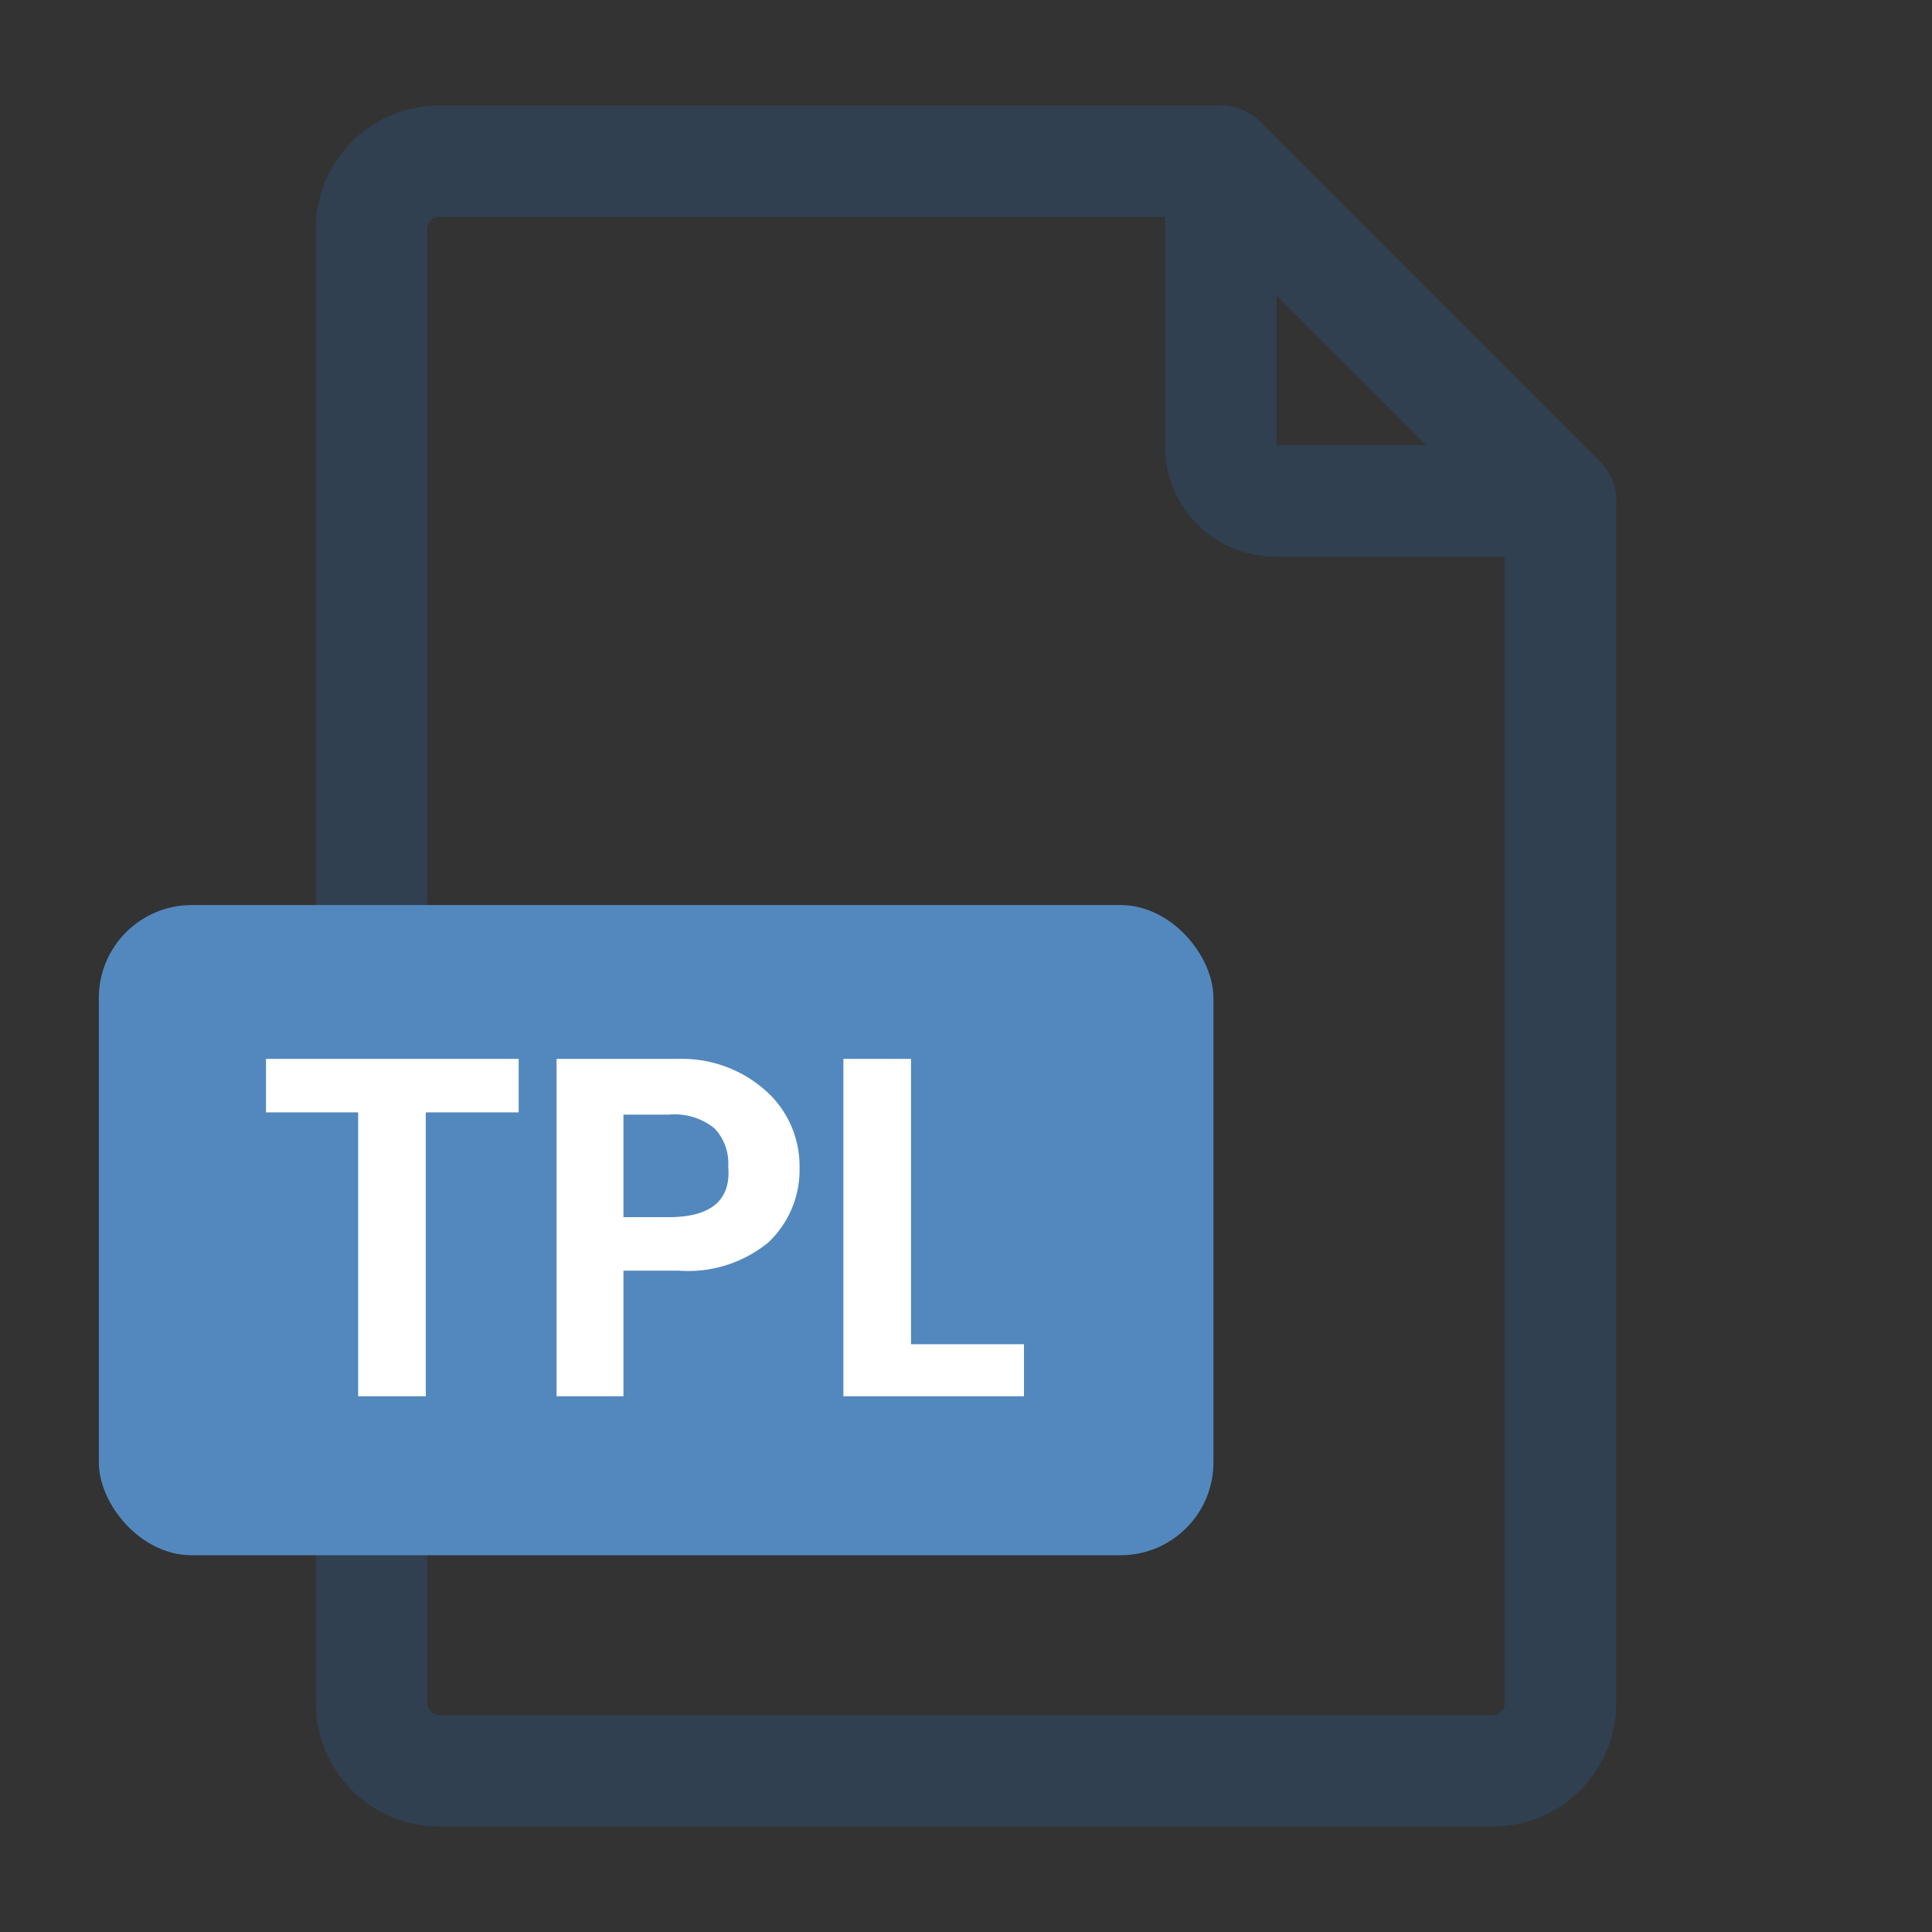
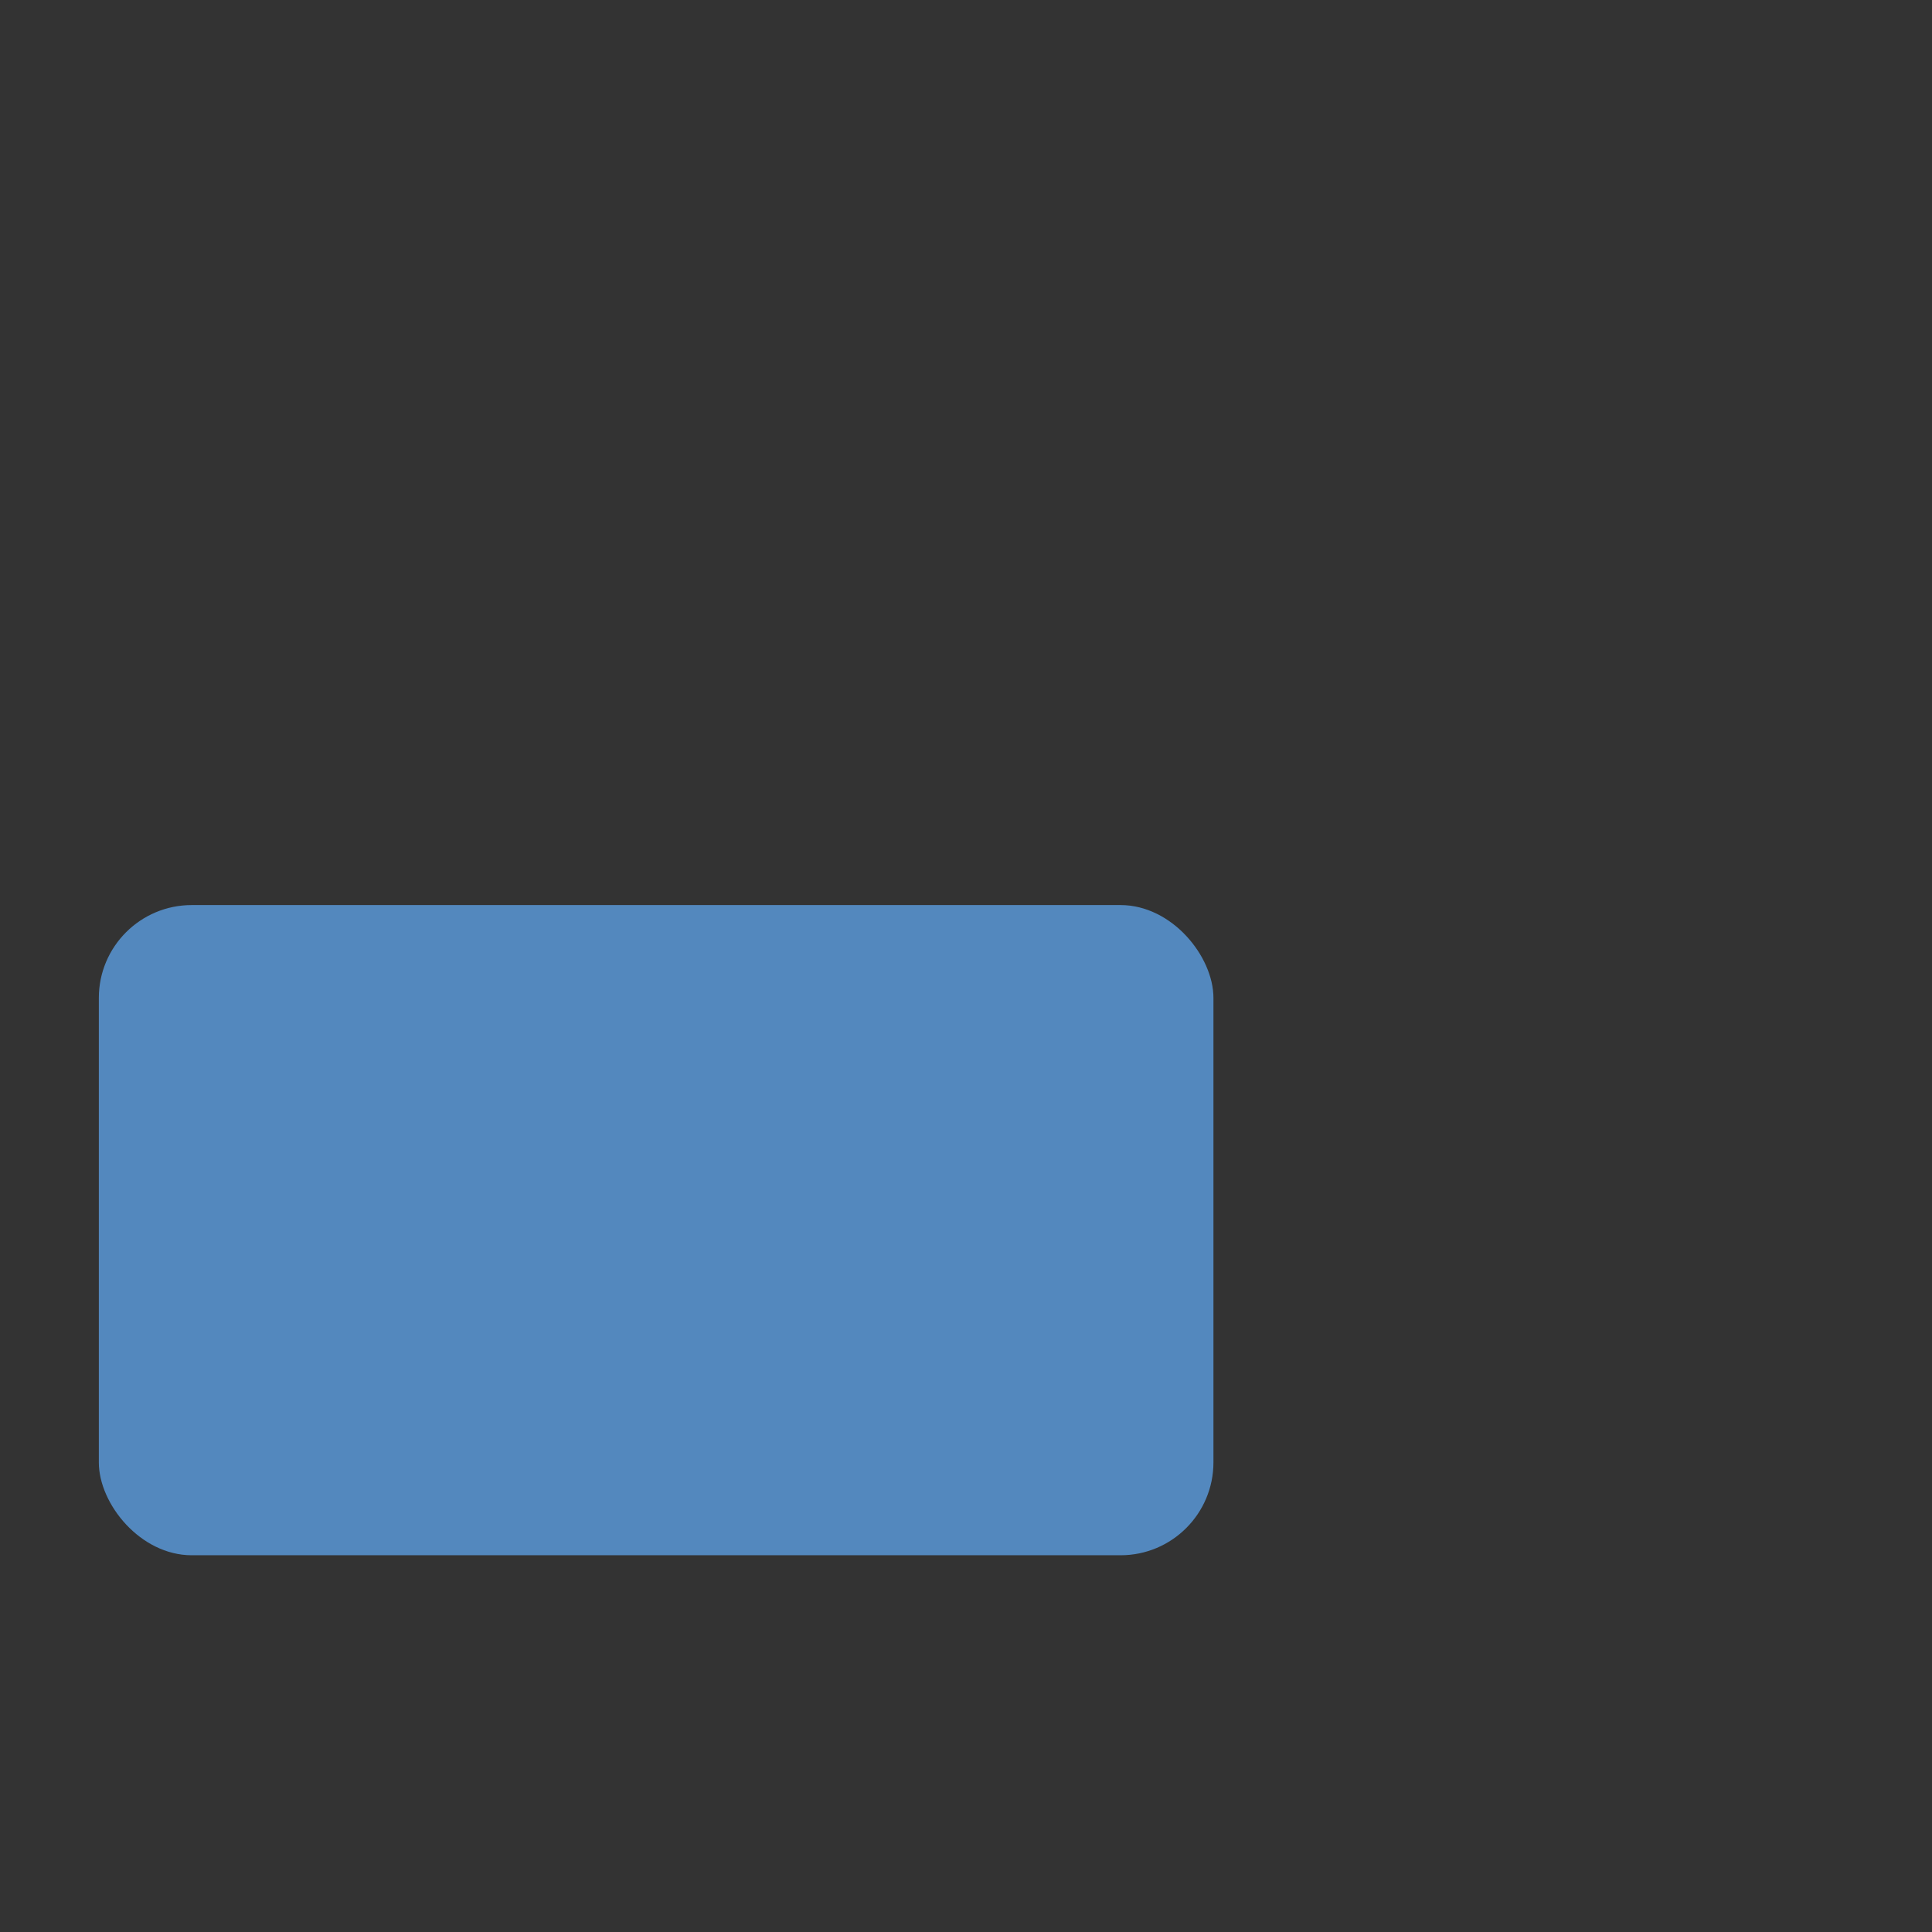
<svg xmlns="http://www.w3.org/2000/svg" viewBox="0 0 26 26">
  <rect x="0" y="0" width="26" height="26" fill="#333333" stroke="none" />
  <defs>
    <style>.a{fill:none;stroke:#304050;stroke-linecap:round;stroke-linejoin:round;stroke-width:1.5px;}.b{fill:#5388be;}.c{fill:#fff;}</style>
  </defs>
-   <path class="a" d="M21,22.92V6.74L16.43,2.17H5.91A.91.91,0,0,0,5,3.08V22.92a.91.91,0,0,0,.91.91H20.09A.91.91,0,0,0,21,22.92Z" />
-   <path class="a" d="M21,6.74H17.16A.73.73,0,0,1,16.43,6V2.17" />
  <rect class="b" x="1.33" y="12.18" width="15" height="8.75" rx="1.25" />
-   <polygon class="c" points="3.58 14.97 4.82 14.97 4.82 18.79 5.73 18.79 5.73 14.97 6.98 14.97 6.98 14.25 3.58 14.25 3.58 14.97" />
-   <path class="c" d="M9.14,14.25H7.49v4.54h.9V17.1h.75a1.7,1.7,0,0,0,1.2-.38,1.34,1.34,0,0,0,.42-1,1.36,1.36,0,0,0-.41-1A1.69,1.69,0,0,0,9.14,14.25ZM9,16.38H8.39V15H9a.86.86,0,0,1,.61.18.68.68,0,0,1,.19.52C9.84,16.15,9.57,16.38,9,16.38Z" />
-   <polygon class="c" points="12.26 18.09 12.26 14.25 11.35 14.25 11.35 18.79 13.78 18.79 13.78 18.09 12.26 18.09" />
</svg>